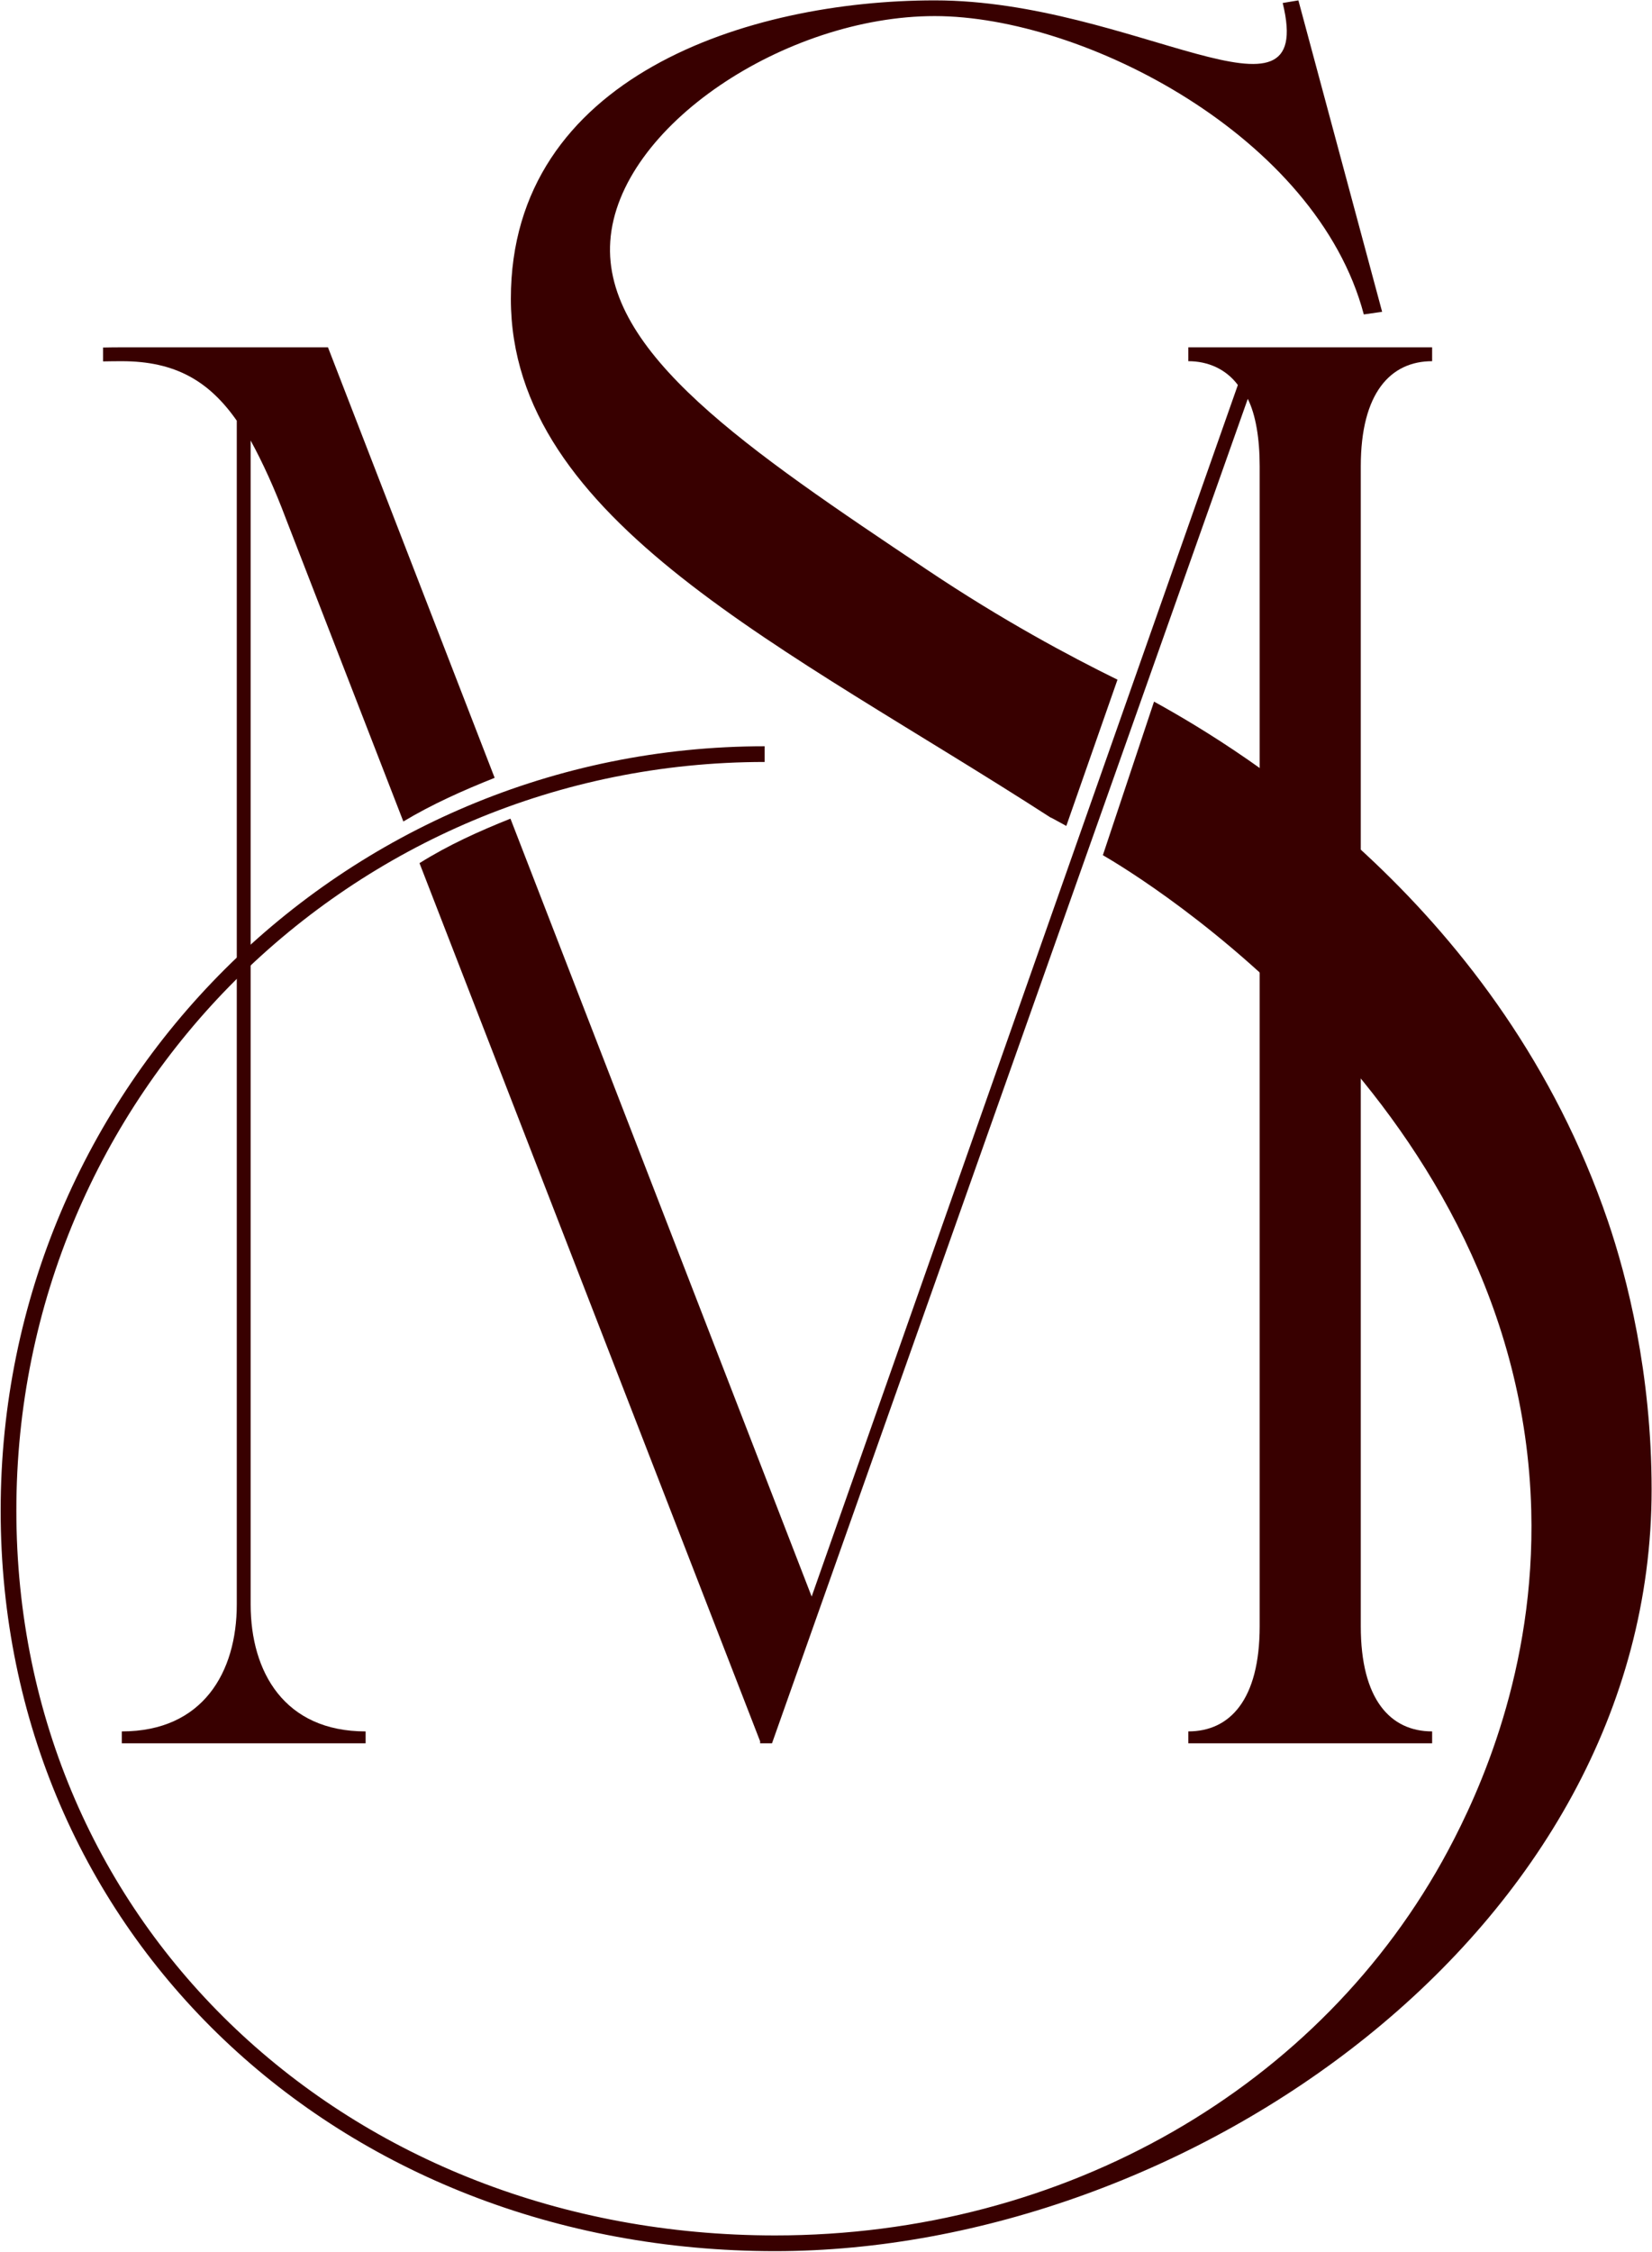
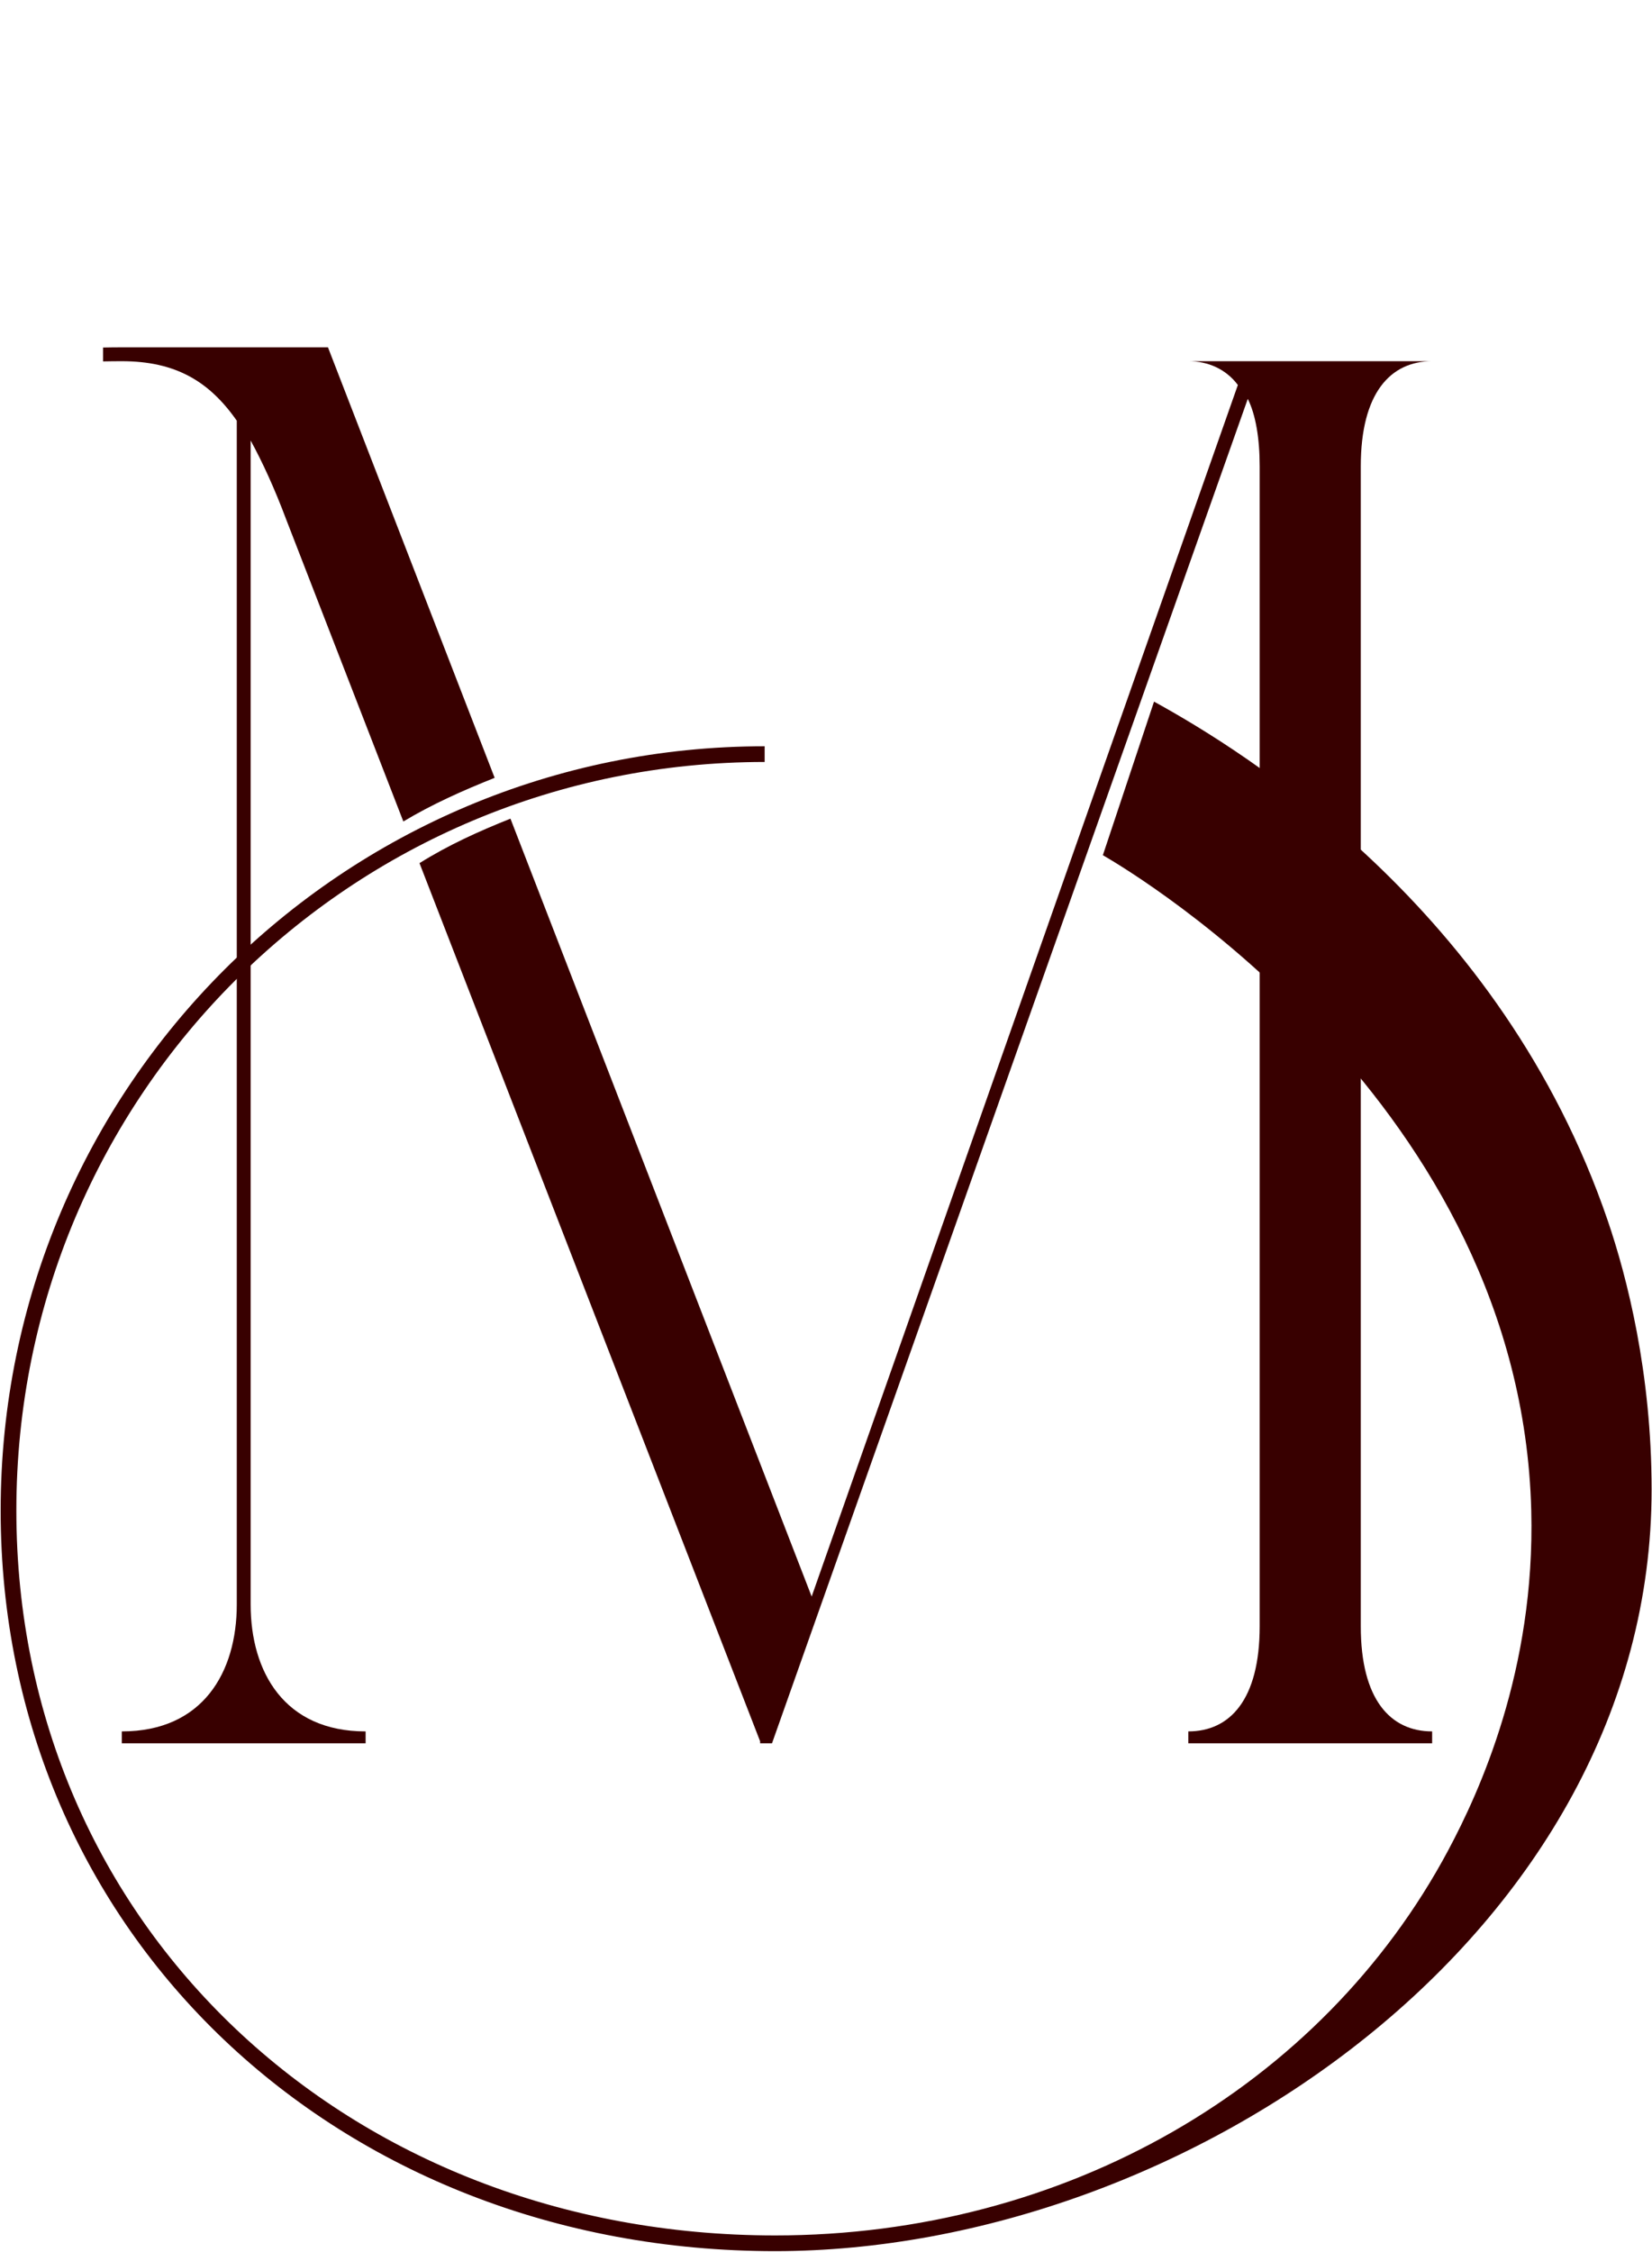
<svg xmlns="http://www.w3.org/2000/svg" width="1571" height="2141" viewBox="0 0 1571 2141" fill="none">
  <path d="M238.36 1525.38V418.792C249.67 439.532 260.98 464.032 272.3 494.202L383.57 780.982C411.12 764.442 440.51 751.392 470.4 739.472L311.89 330.202H115.83C109.85 330.202 103.92 330.282 98.01 330.392V343.582C103.92 343.472 109.85 343.392 115.83 343.392C166.73 343.392 198.78 362.242 225.17 399.952V1525.39C225.17 1589.49 193.12 1646.04 115.83 1646.04V1657.35H347.7V1646.04C270.41 1646.04 238.36 1589.49 238.36 1525.39V1525.38Z" fill="#380000" />
-   <path d="M1361.91 343.382V330.192H1130.04V343.382C1148.89 343.382 1165.86 350.922 1177.17 366.002L771.86 1517.83L485.43 778.282C455.53 790.222 426.25 803.422 398.93 820.582L722.85 1655.45V1657.33H734.16L1186.6 379.202C1194.14 394.282 1197.91 416.902 1197.91 443.302V1546.12C1197.91 1615.87 1169.63 1646.03 1130.05 1646.03V1657.34H1361.92V1646.03C1322.33 1646.03 1294.06 1615.87 1294.06 1546.12V443.302C1294.06 373.552 1322.34 343.382 1361.92 343.382H1361.91Z" fill="#380000" />
-   <path d="M1234.73 0.362L1219.8 2.852C1252.15 134.722 1077.98 0.362 888.879 0.362C712.219 0.362 485.809 72.522 485.809 284.002C485.809 495.482 747.619 614.852 999.269 777.362C999.279 777.342 999.289 777.322 999.309 777.292C999.329 777.262 999.339 777.242 999.339 777.242C999.349 777.222 1001.28 778.222 1014.03 785.212C1030.25 738.862 1046.47 692.522 1062.69 646.172C1016.88 623.672 953.379 589.722 881.939 541.892C710.519 427.132 573.059 335.102 580.359 229.272C587.889 120.182 747.219 15.292 888.889 15.292C1030.56 15.292 1252.15 129.742 1296.94 298.932L1314.36 296.442L1234.73 0.362Z" fill="#380000" />
+   <path d="M1361.91 343.382H1130.04V343.382C1148.89 343.382 1165.86 350.922 1177.17 366.002L771.86 1517.83L485.43 778.282C455.53 790.222 426.25 803.422 398.93 820.582L722.85 1655.45V1657.33H734.16L1186.6 379.202C1194.14 394.282 1197.91 416.902 1197.91 443.302V1546.12C1197.91 1615.87 1169.63 1646.03 1130.05 1646.03V1657.34H1361.92V1646.03C1322.33 1646.03 1294.06 1615.87 1294.06 1546.12V443.302C1294.06 373.552 1322.34 343.382 1361.92 343.382H1361.91Z" fill="#380000" />
  <path d="M1097.45 667.032C1081.23 715.692 1065.01 764.362 1048.79 813.022C1080.02 831.062 1446.26 1050.32 1456.18 1436C1460.08 1587.59 1406.87 1703.56 1377.1 1759.26C1256.76 1984.36 1012.38 2125.21 737.109 2125.21C331.549 2125.21 15.559 1831.61 15.559 1436C15.559 1040.39 334.039 724.402 727.159 724.402V709.472C326.569 709.472 0.629 1032.93 0.629 1436C0.629 1839.07 321.599 2140.14 737.109 2140.14C1127.75 2140.14 1570.63 1836.59 1570.63 1416.1C1570.63 1305.26 1547.26 1214.2 1528.96 1160.57C1427.64 863.712 1183.19 714.232 1097.46 667.032H1097.45Z" fill="#380000" />
</svg>